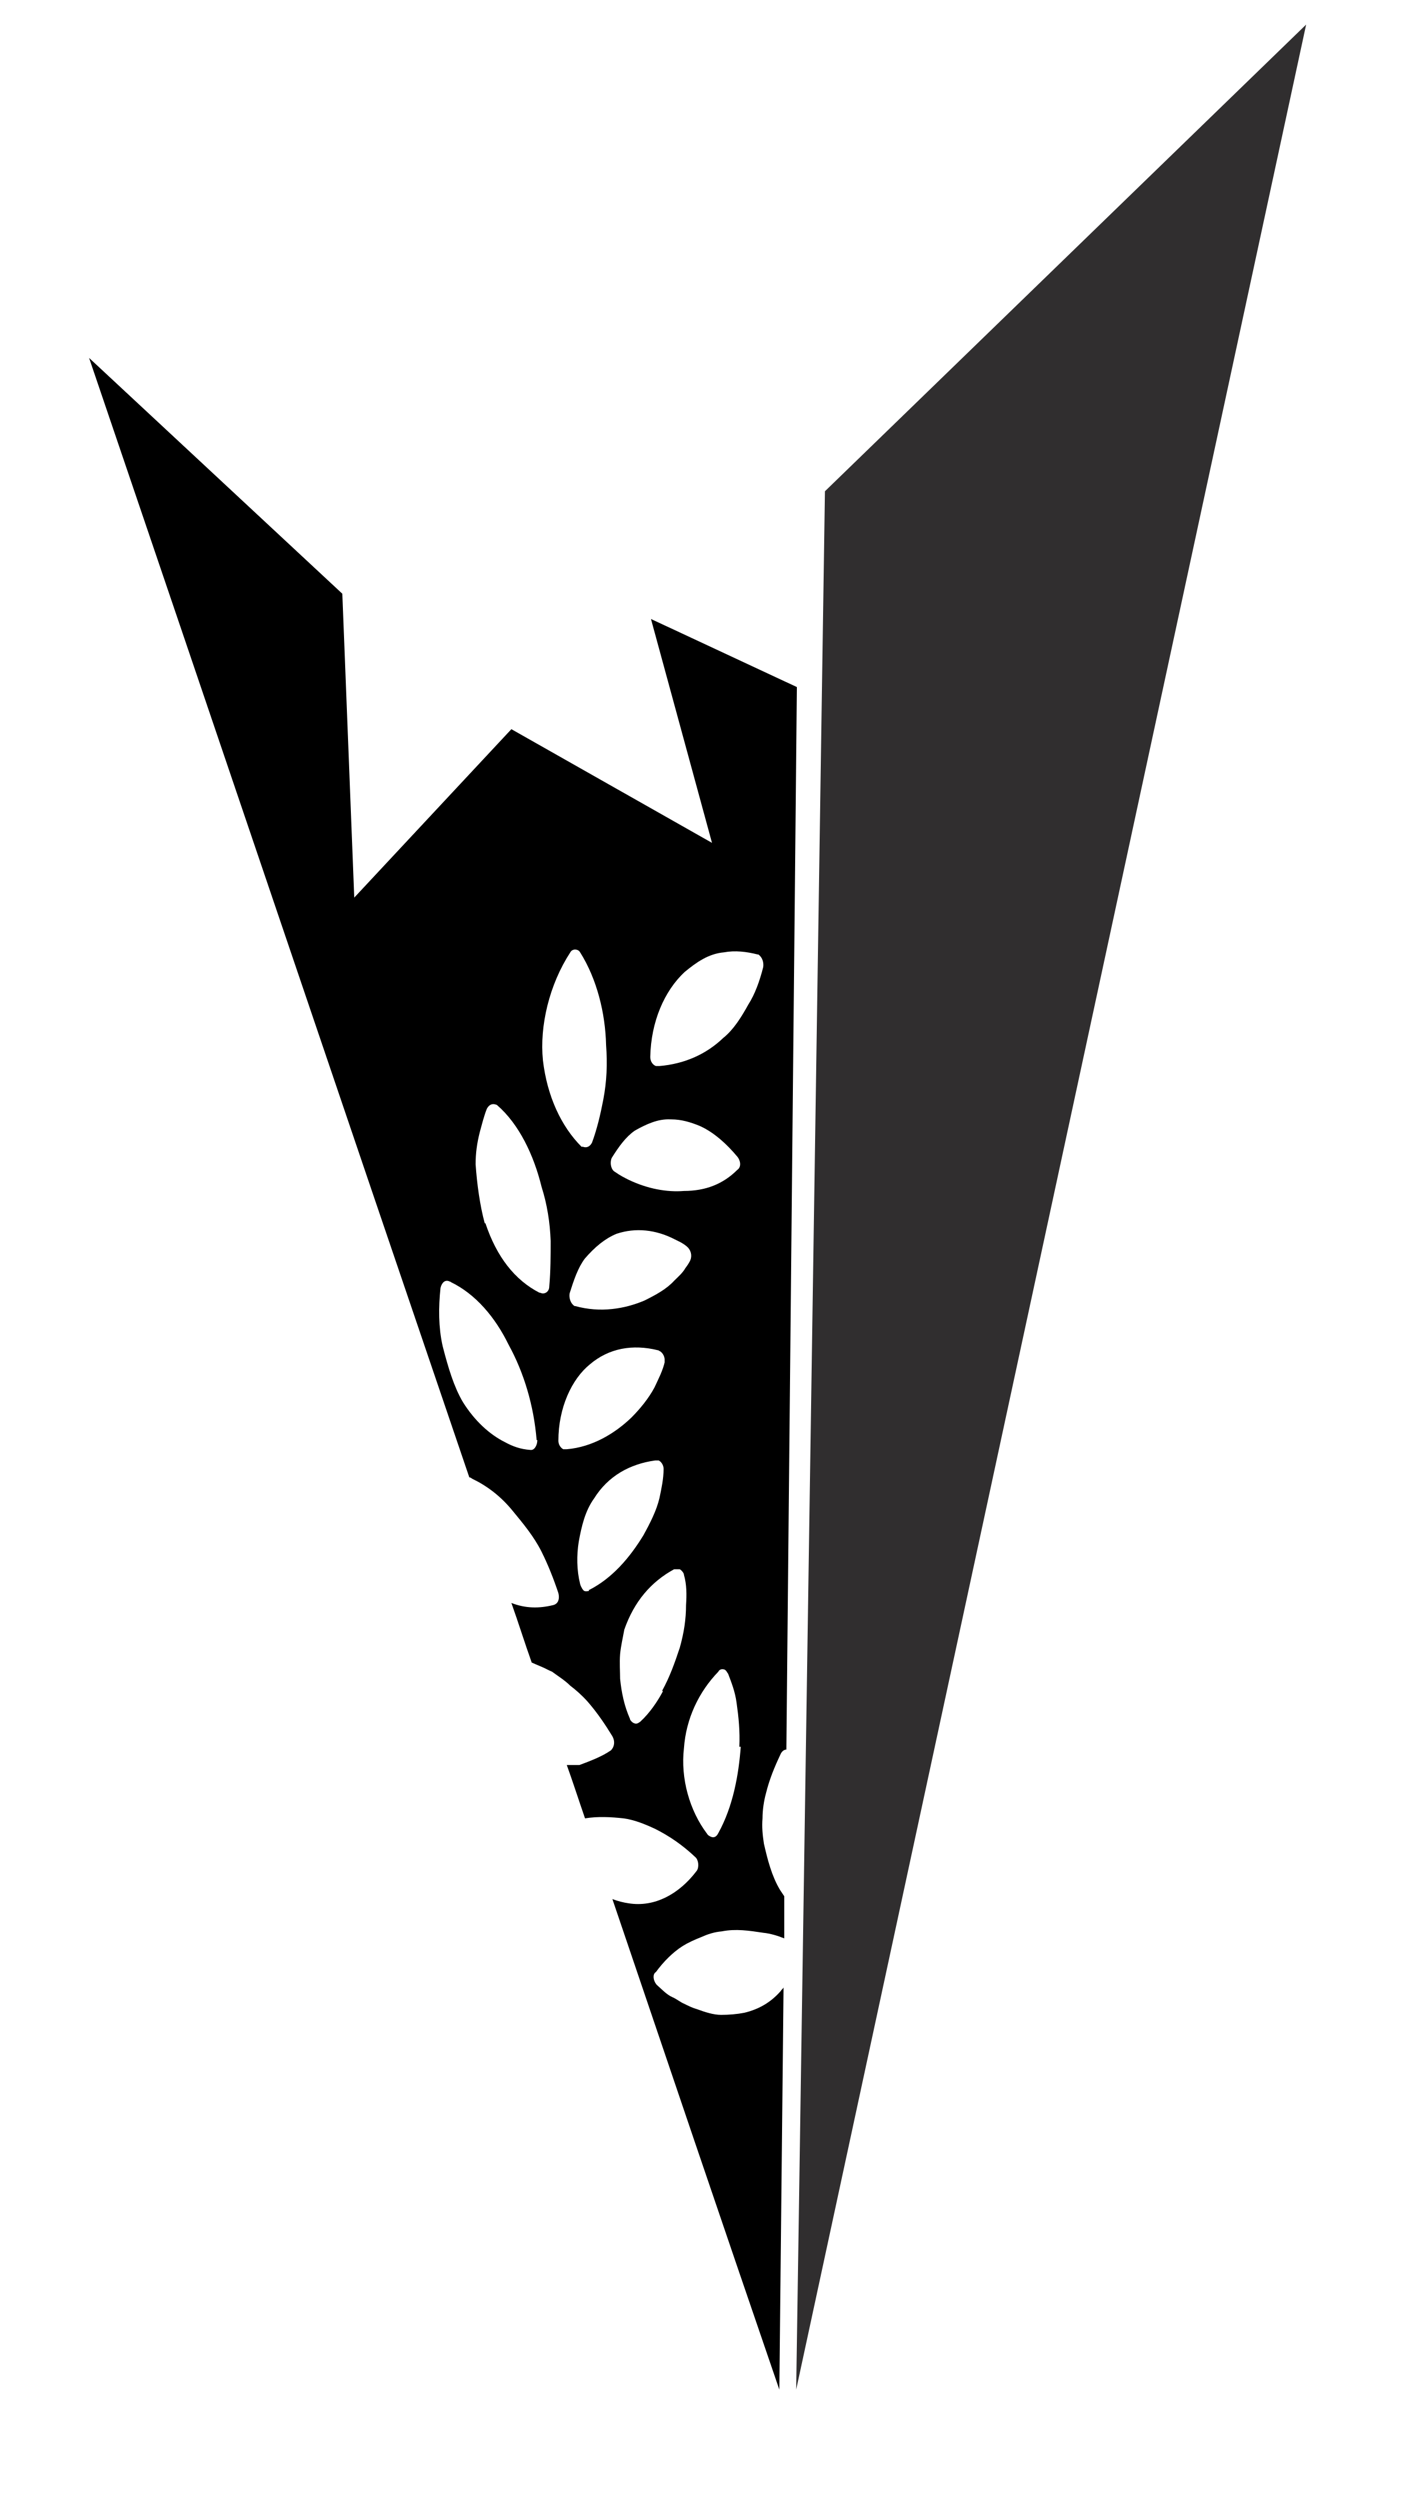
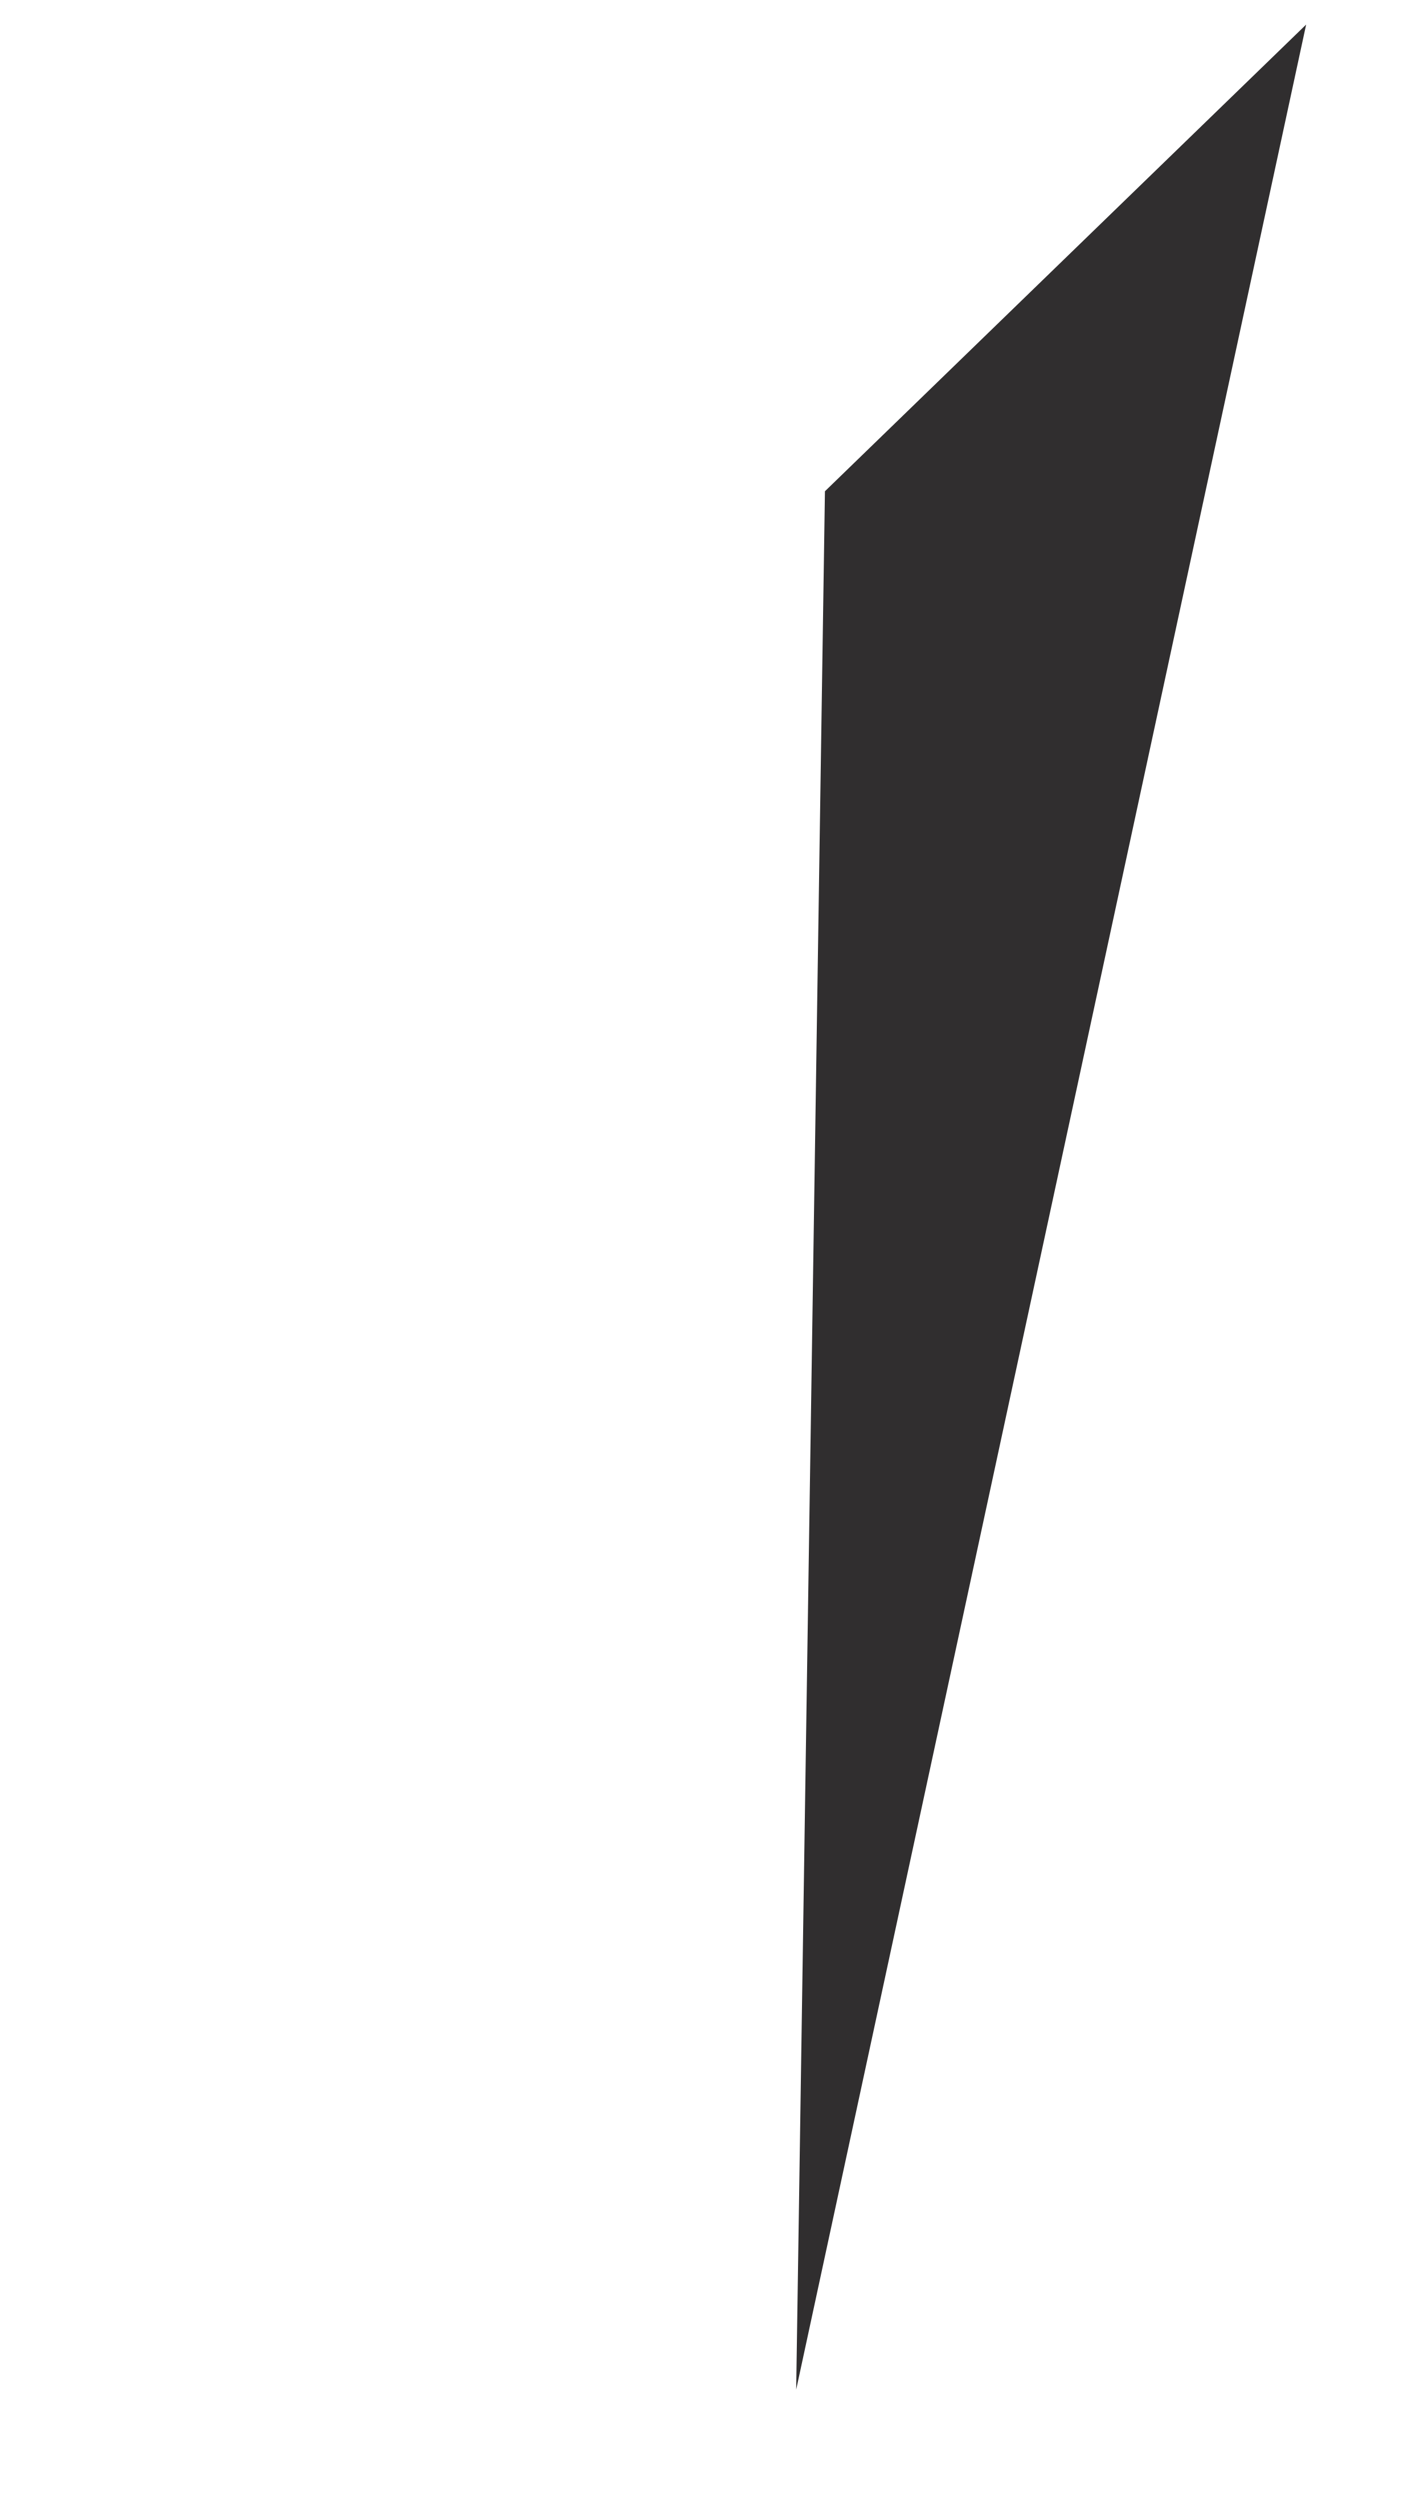
<svg xmlns="http://www.w3.org/2000/svg" id="Layer_1" version="1.1" viewBox="0 0 203 356.2">
  <defs>
    <style>
      .st0 {
        fill: #302e2f;
      }
    </style>
  </defs>
-   <path d="M111.3,283.7c-1.4,1.6-3.1,2.6-5.2,3.1-1,.2-2.2.3-3.3.3-1.1,0-2.3-.4-3.4-.8-.7-.2-1.3-.5-1.9-.8-.5-.2-1.1-.7-1.6-.9-.9-.4-1.5-1.1-2.3-1.8-.5-.6-.6-1.5-.1-1.8,1.1-1.5,2.4-2.8,3.8-3.7.8-.5,1.7-.9,2.7-1.3.9-.4,1.8-.7,2.9-.8,2-.4,3.9-.1,5.9.2,1,.1,2,.4,3,.8,0-2,0-4,0-6-.2-.3-.4-.6-.6-.9-1.2-2-1.8-4.4-2.3-6.6-.2-1.3-.3-2.4-.2-3.6,0-1.2.2-2.5.5-3.6.5-2,1.2-3.7,2.1-5.6.2-.4.5-.6.8-.6.5-50.5,1-100.9,1.5-151.4l-20.8-9.7,8.7,31.9-28.6-16.2-22.4,24-1.7-43.3L12.7,51c18.1,53.2,36.1,106.4,54.2,159.5.1,0,.3.1.4.2,2.1,1,4.1,2.5,5.8,4.6,1.4,1.7,3,3.6,4.1,5.8.9,1.8,1.7,3.8,2.4,5.9.2.8,0,1.5-.7,1.7-2,.5-4,.5-6-.3,1,2.8,1.9,5.7,2.9,8.5.5.2.9.4,1.4.6.5.2,1,.5,1.5.7.8.6,1.8,1.2,2.6,2,.8.6,1.7,1.4,2.5,2.3,1.3,1.5,2.4,3.1,3.5,4.9.4.7.3,1.5-.2,2-1.3.9-2.9,1.5-4.5,2.1-.6,0-1.2,0-1.8,0,.9,2.5,1.7,5,2.6,7.6,1.8-.3,3.7-.2,5.5,0,1.5.2,3,.8,4.5,1.5,2,1,3.9,2.3,5.7,4,.5.4.6,1.5.2,2-2.5,3.3-6,5.2-9.7,4.6-.7-.1-1.5-.3-2.3-.6,7.9,23.3,15.8,46.6,23.8,69.9.2-19.1.4-38.2.6-57.3-.1.2-.3.3-.4.5ZM105.6,248.9c-.3,4-1.1,8.5-3.2,12.3-.3.6-.7.7-1.1.5-.2-.1-.4-.2-.5-.4-2.5-3.3-3.8-7.9-3.3-12.2.3-4.2,2.1-8,4.9-10.9.2-.4.6-.4.9-.3.2.1.3.3.5.6.5,1.3,1,2.6,1.2,4.1.3,2.1.5,4.1.4,6.3ZM94.8,193.9c-.3,1.4-.9,2.5-1.5,3.8-.8,1.5-2,3-3.3,4.3-2.4,2.3-5.6,4.2-9.2,4.5-.3,0-.4,0-.5,0-.4-.2-.7-.7-.7-1.2,0-4.7,1.9-8.8,4.5-10.9,2.7-2.3,6.1-2.9,9.7-2q.1,0,.2.1c.5.2.9,1,.7,1.6ZM97.6,138.5c1.7-1.4,3.4-2.6,5.6-2.8,1.6-.3,3.2-.1,4.8.3h.1c.6.4.8,1.2.7,1.8-.5,2-1.2,3.9-2.1,5.3-1,1.8-2.1,3.6-3.6,4.8-2.4,2.3-5.5,3.7-9.1,4-.3,0-.4,0-.5,0-.5-.2-.8-.7-.8-1.3.1-5,2-9.4,4.9-12.1ZM95.7,159.5c1.4,0,2.8.4,4.2,1,1.9.9,3.6,2.4,5.2,4.3.5.6.6,1.5,0,1.9-2,2-4.5,3-7.6,3-2.4.2-5.2-.3-7.9-1.6-.6-.3-1.2-.6-1.9-1.1-.6-.3-.8-1.3-.5-2,1-1.6,2-3,3.3-3.9,1.6-.9,3.3-1.7,5.1-1.6ZM77.4,151.1c-.5-4.9.9-10.8,3.9-15.4.2-.4.7-.5,1.1-.3.2.1.3.3.3.3,2.4,3.8,3.6,8.7,3.7,13.2.2,2.7.1,5.2-.4,7.8-.4,2.1-.9,4.2-1.6,6.1-.3.6-.8.8-1.3.6h-.2c-2.9-2.9-4.9-7.2-5.5-12.3ZM81.2,184.3c.6-1.9,1.2-3.7,2.2-5,1.4-1.6,2.8-2.8,4.5-3.5,2.7-.9,5.6-.6,8.3.8.6.3,1.1.5,1.7,1,.6.5.8,1.3.5,2-.2.4-.4.7-.7,1.1-.4.7-1,1.2-1.6,1.8-1.1,1.2-2.6,2-4.2,2.8-2.8,1.2-6.3,1.8-9.9.8h-.1c-.6-.4-.8-1.2-.7-1.8ZM76.6,205.2c0,.7-.4,1.5-1,1.4-1.4-.1-2.5-.5-3.6-1.1-2.2-1.1-4.3-3-6-5.7-1.3-2.2-2.1-4.9-2.9-8-.6-2.7-.6-5.5-.3-8.3.2-.8.7-1.2,1.3-.9q.1,0,.2.1c3.5,1.7,6.3,5,8.2,8.9,2.2,4,3.6,8.7,4,13.6ZM69.1,174.3c-.7-2.6-1.1-5.6-1.3-8.4,0-1.6.2-3,.6-4.6.3-1.1.6-2.3,1-3.3.3-.6.8-.8,1.3-.6q.1,0,.2.1c3.1,2.7,5.2,7.1,6.3,11.6.8,2.5,1.2,5.1,1.3,7.7,0,2.1,0,4.3-.2,6.5,0,.8-.7,1.2-1.3.9h-.1c-3.5-1.8-6.1-5.1-7.7-9.9ZM84,226.7c-.2,0-.4.1-.7,0-.2-.1-.5-.6-.6-1-.5-2-.5-4.1-.2-6,.4-2.2.9-4.4,2.2-6.2,2-3.2,5.1-4.9,8.7-5.4.2,0,.4,0,.5,0,.4.2.7.7.7,1.2,0,1.4-.3,2.8-.6,4.2-.4,1.7-1.3,3.5-2.3,5.3-1.9,3.1-4.4,6.1-7.8,7.8ZM94.5,241c-.8,1.5-1.9,3.1-3.2,4.3-.4.3-.6.4-1,.2-.2-.1-.5-.4-.5-.6-.8-1.8-1.2-3.7-1.4-5.7,0-1-.1-2.3,0-3.5.1-1.1.4-2.4.6-3.5,1.4-4,3.8-6.8,7.1-8.6.3,0,.6,0,.8,0,.2.1.6.5.6.8.4,1.4.4,2.8.3,4.3,0,2-.3,4-.9,6.1-.7,2.1-1.4,4.1-2.5,6.1Z" />
  <polygon class="st0" points="113.5 340.5 117.6 70 186.2 3.5 113.5 340.5" />
</svg>